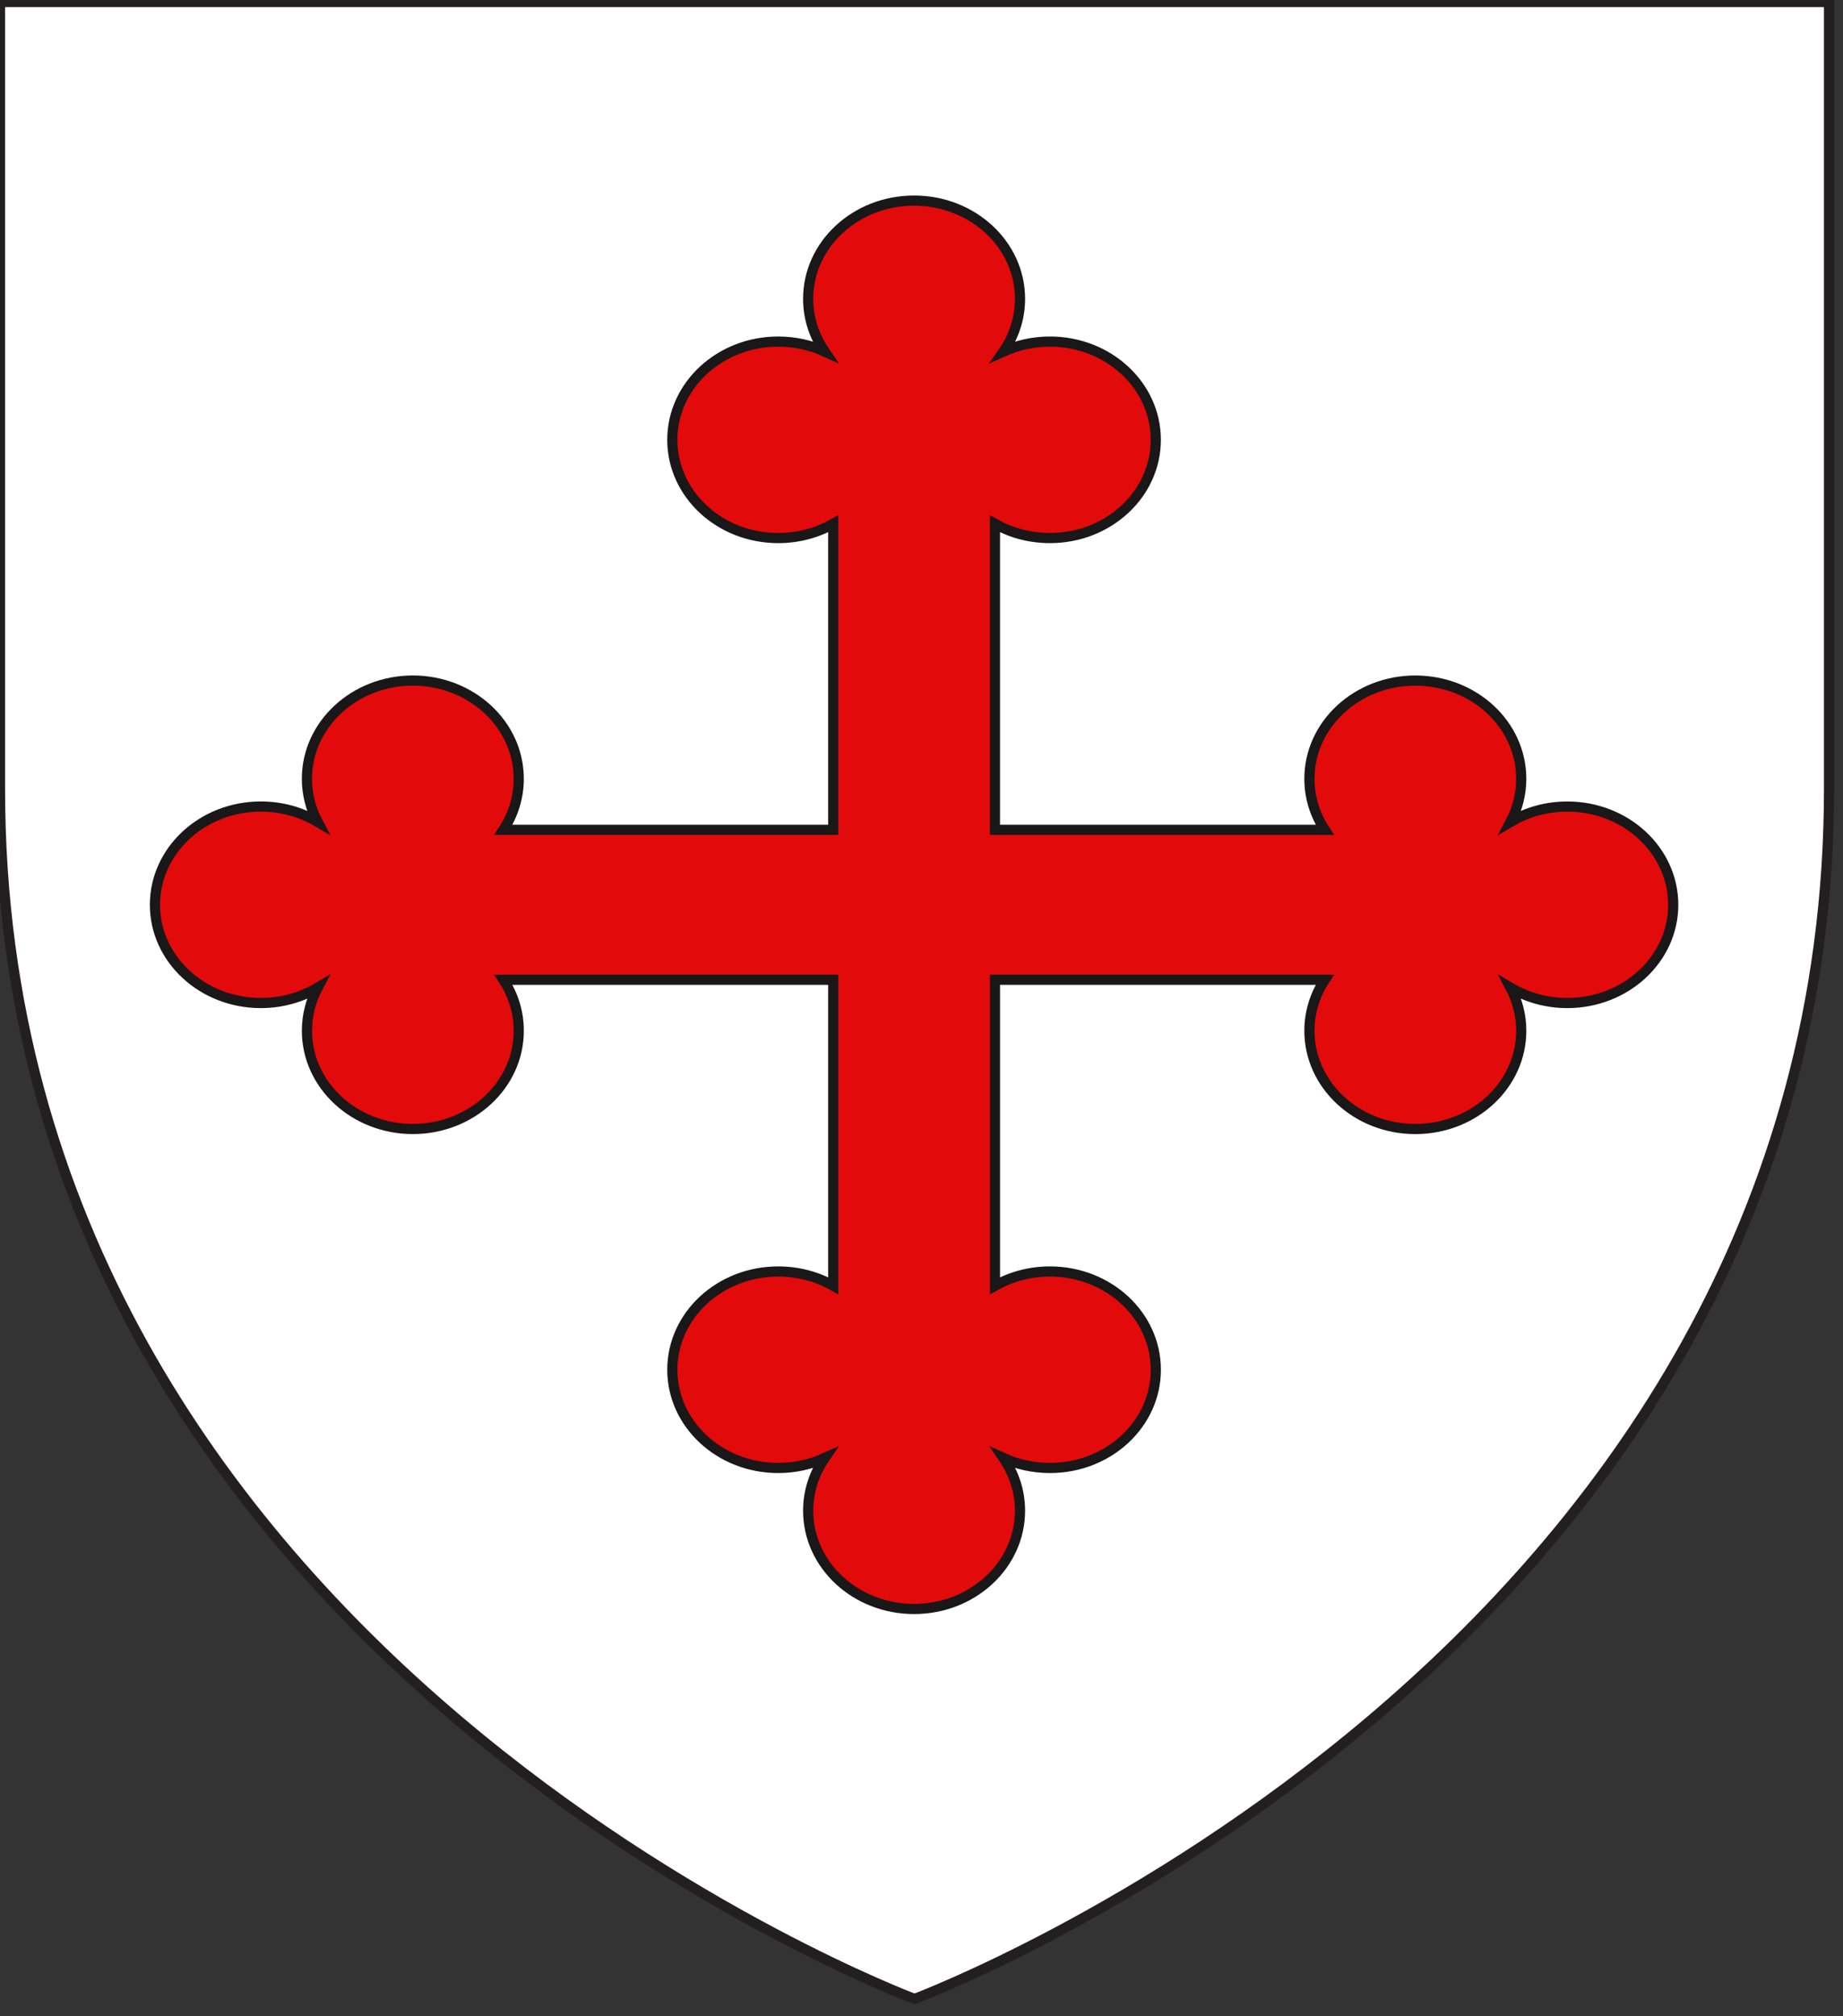
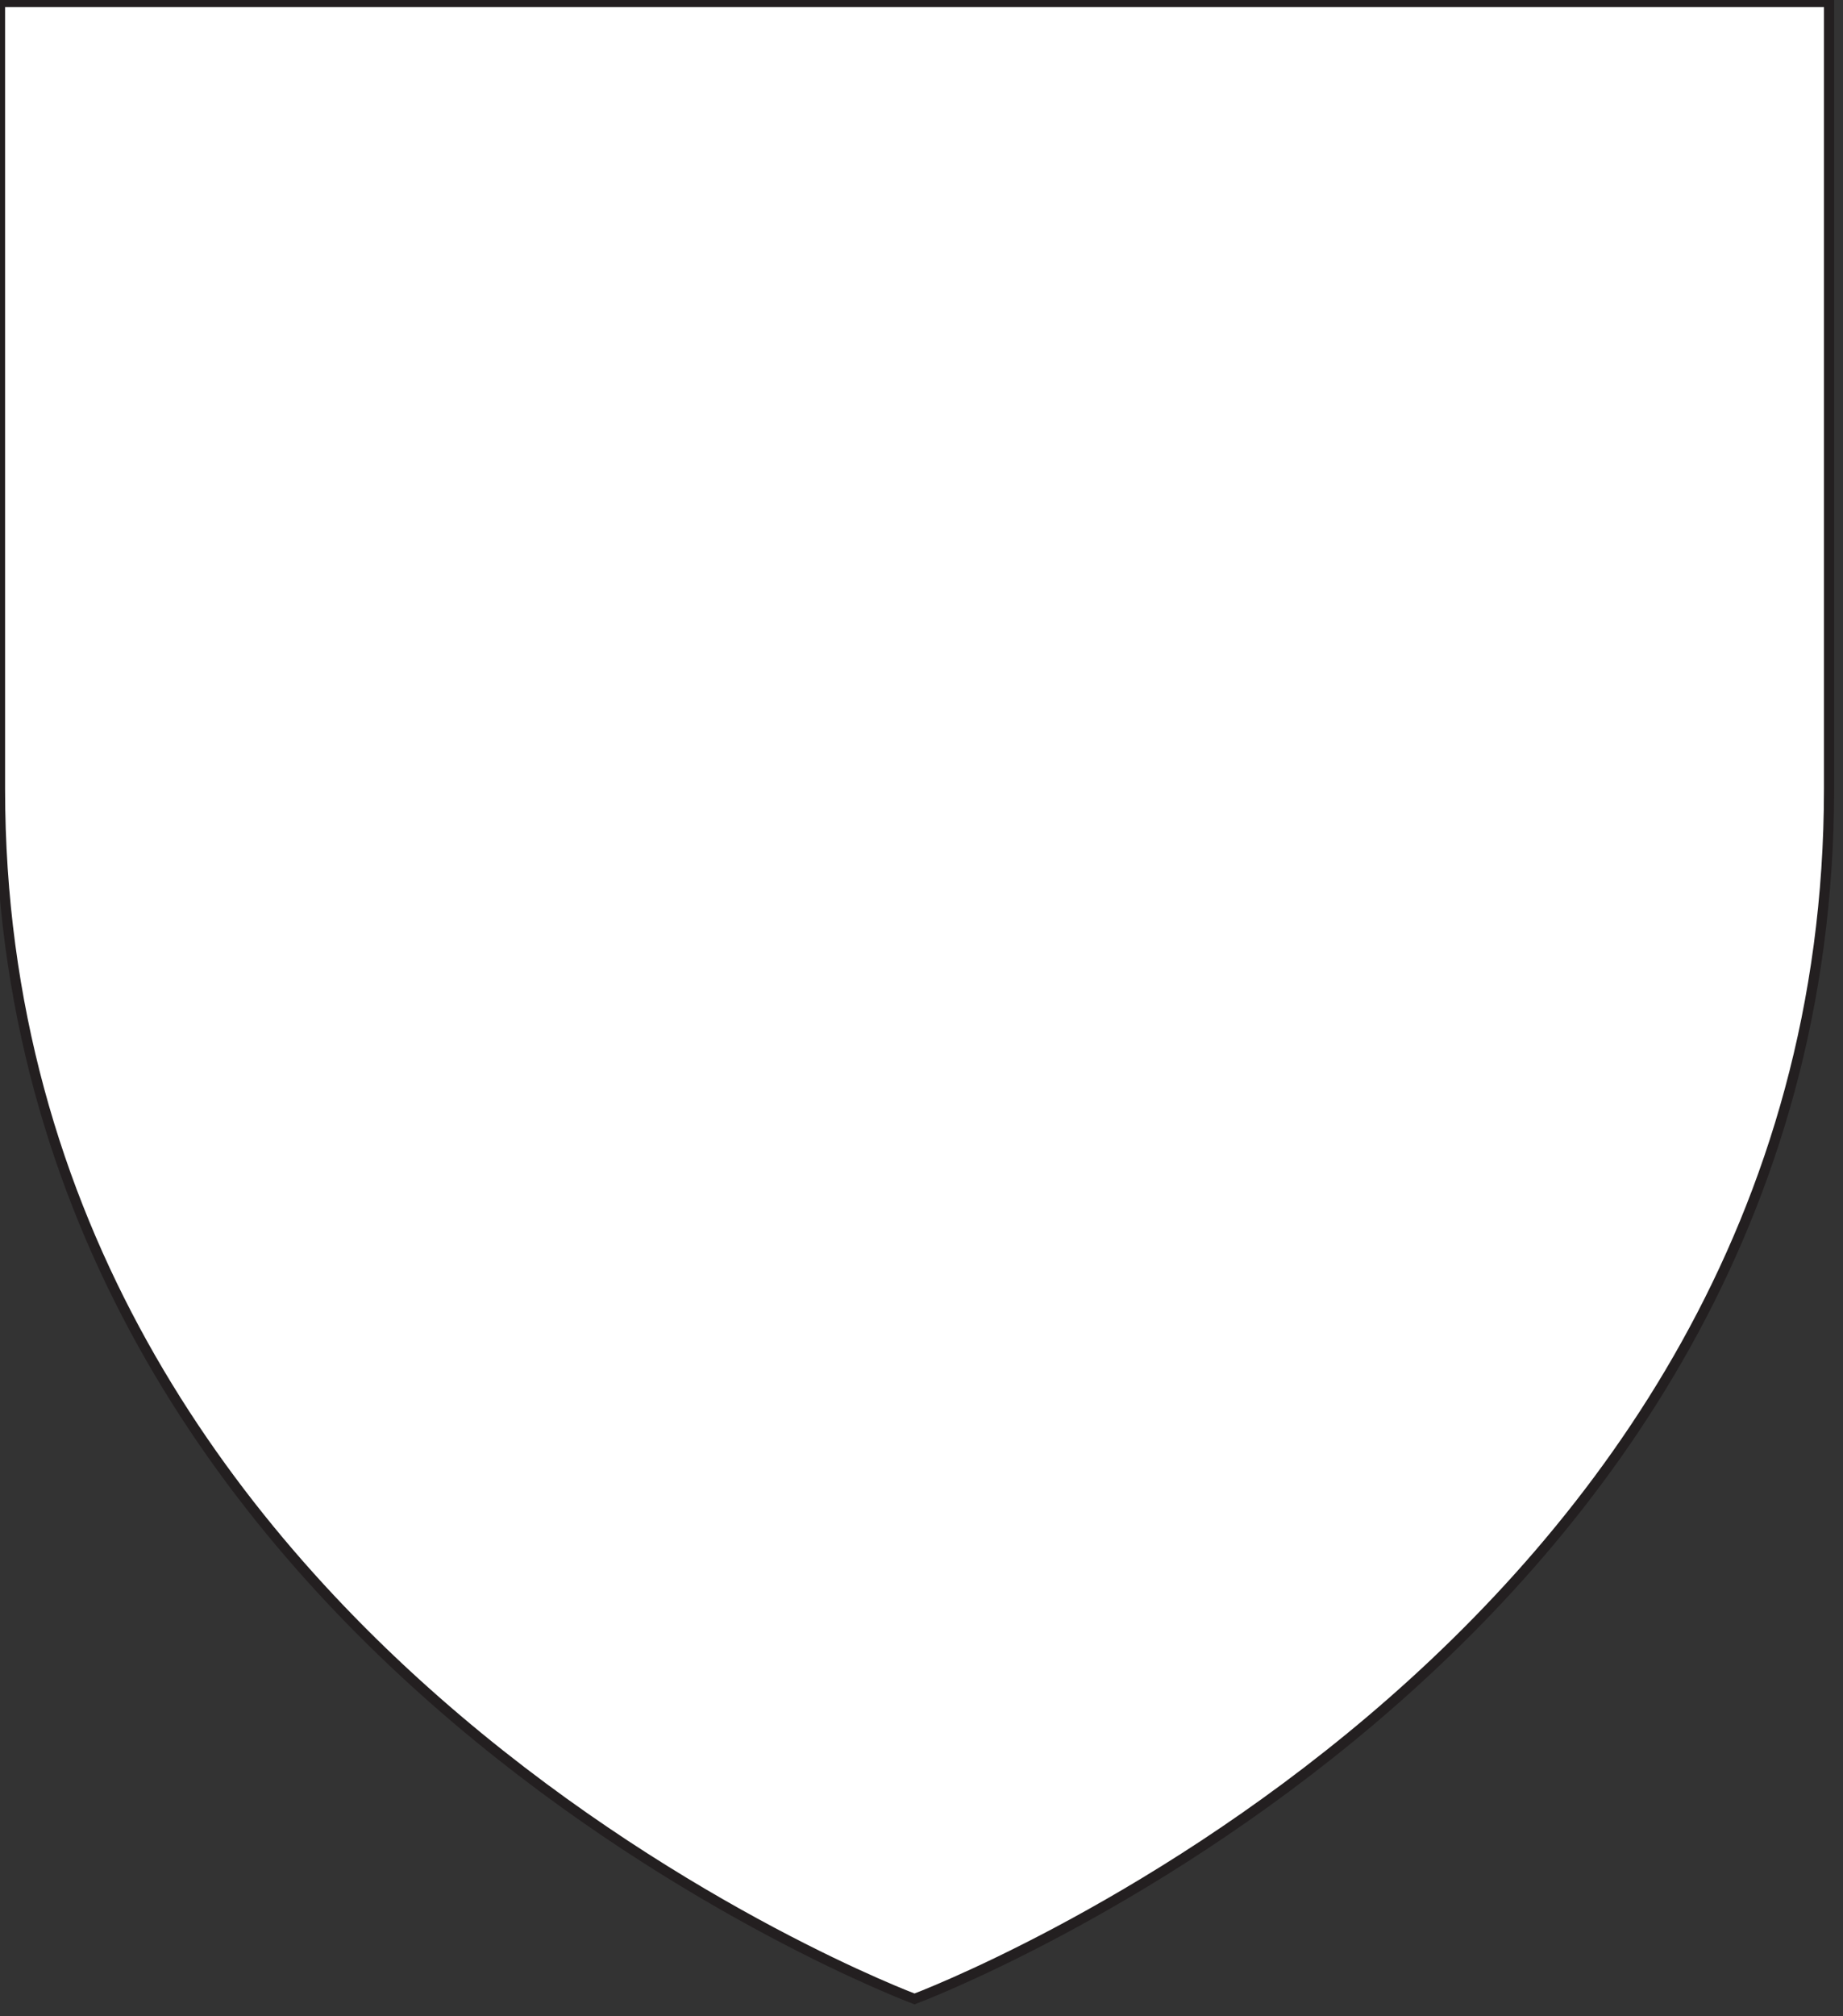
<svg xmlns="http://www.w3.org/2000/svg" version="1.1" id="svg2" x="0px" y="0px" width="181.419px" height="198.425px" viewBox="1.701 0 181.419 198.425" enable-background="new 1.701 0 181.419 198.425" xml:space="preserve">
  <rect x="1.701" y="0" width="181.419" height="198.425" fill="#333333" stroke="none" />
  <path id="path1411" fill="#FFFFFF" stroke="#231F20" d="M91.722,196.72c0,0-90.021-33.631-90.021-119.101  c0-85.468,0-77.417,0-77.417h180.045v77.417C181.746,163.089,91.722,196.72,91.722,196.72z" />
  <g>
    <title>Cross Bottony (Botonny) of Heraldry</title>
-     <path fill="#E20A0A" stroke="#191718" stroke-miterlimit="10" d="M16.953,89.042c0,5.339,4.667,9.668,10.424,9.668   c2.059,0,3.977-0.556,5.593-1.512c-0.674,1.28-1.055,2.719-1.055,4.241c0,5.34,4.667,9.668,10.425,9.668   c5.757,0,10.425-4.328,10.425-9.668c0-1.837-0.553-3.556-1.514-5.019h32.47v30.114c-1.578-0.891-3.43-1.404-5.414-1.404   c-5.756,0-10.424,4.328-10.424,9.67c0,5.338,4.667,9.668,10.424,9.668c1.641,0,3.192-0.354,4.574-0.979   c-1.029,1.499-1.627,3.278-1.627,5.187c0,5.341,4.668,9.668,10.425,9.668c5.76,0,10.428-4.327,10.428-9.668   c0-1.907-0.6-3.686-1.627-5.187c1.381,0.627,2.932,0.979,4.572,0.979c5.758,0,10.424-4.33,10.424-9.668   c0-5.342-4.666-9.67-10.424-9.67c-1.982,0-3.834,0.515-5.41,1.404V96.422h32.467c-0.957,1.462-1.514,3.181-1.514,5.019   c0,5.339,4.668,9.668,10.424,9.668c5.762,0,10.428-4.329,10.428-9.668c0-1.521-0.383-2.96-1.057-4.241   c1.613,0.955,3.535,1.51,5.592,1.51c5.758,0,10.426-4.329,10.426-9.667c0-5.34-4.668-9.668-10.426-9.668   c-2.057,0-3.977,0.555-5.592,1.511c0.674-1.281,1.057-2.719,1.057-4.241c0-5.34-4.666-9.668-10.428-9.668   c-5.756,0-10.424,4.328-10.424,9.668c0,1.838,0.555,3.555,1.514,5.019H99.64V51.549c1.576,0.89,3.428,1.403,5.41,1.403   c5.758,0,10.424-4.329,10.424-9.668c0-5.34-4.666-9.668-10.424-9.668c-1.641,0-3.189,0.353-4.572,0.978   c1.029-1.498,1.629-3.277,1.629-5.185c0-5.34-4.668-9.668-10.43-9.668c-5.757,0-10.424,4.328-10.424,9.668   c0,1.908,0.599,3.687,1.627,5.185c-1.38-0.625-2.931-0.978-4.574-0.978c-5.756,0-10.424,4.329-10.424,9.668   c0,5.339,4.667,9.668,10.424,9.668c1.983,0,3.835-0.513,5.414-1.403v30.113H51.25c0.96-1.463,1.514-3.18,1.514-5.019   c0-5.34-4.668-9.668-10.425-9.668c-5.757,0-10.425,4.328-10.425,9.668c0,1.521,0.38,2.959,1.055,4.241   c-1.616-0.955-3.534-1.511-5.593-1.511C21.62,79.374,16.953,83.702,16.953,89.042z" />
  </g>
</svg>